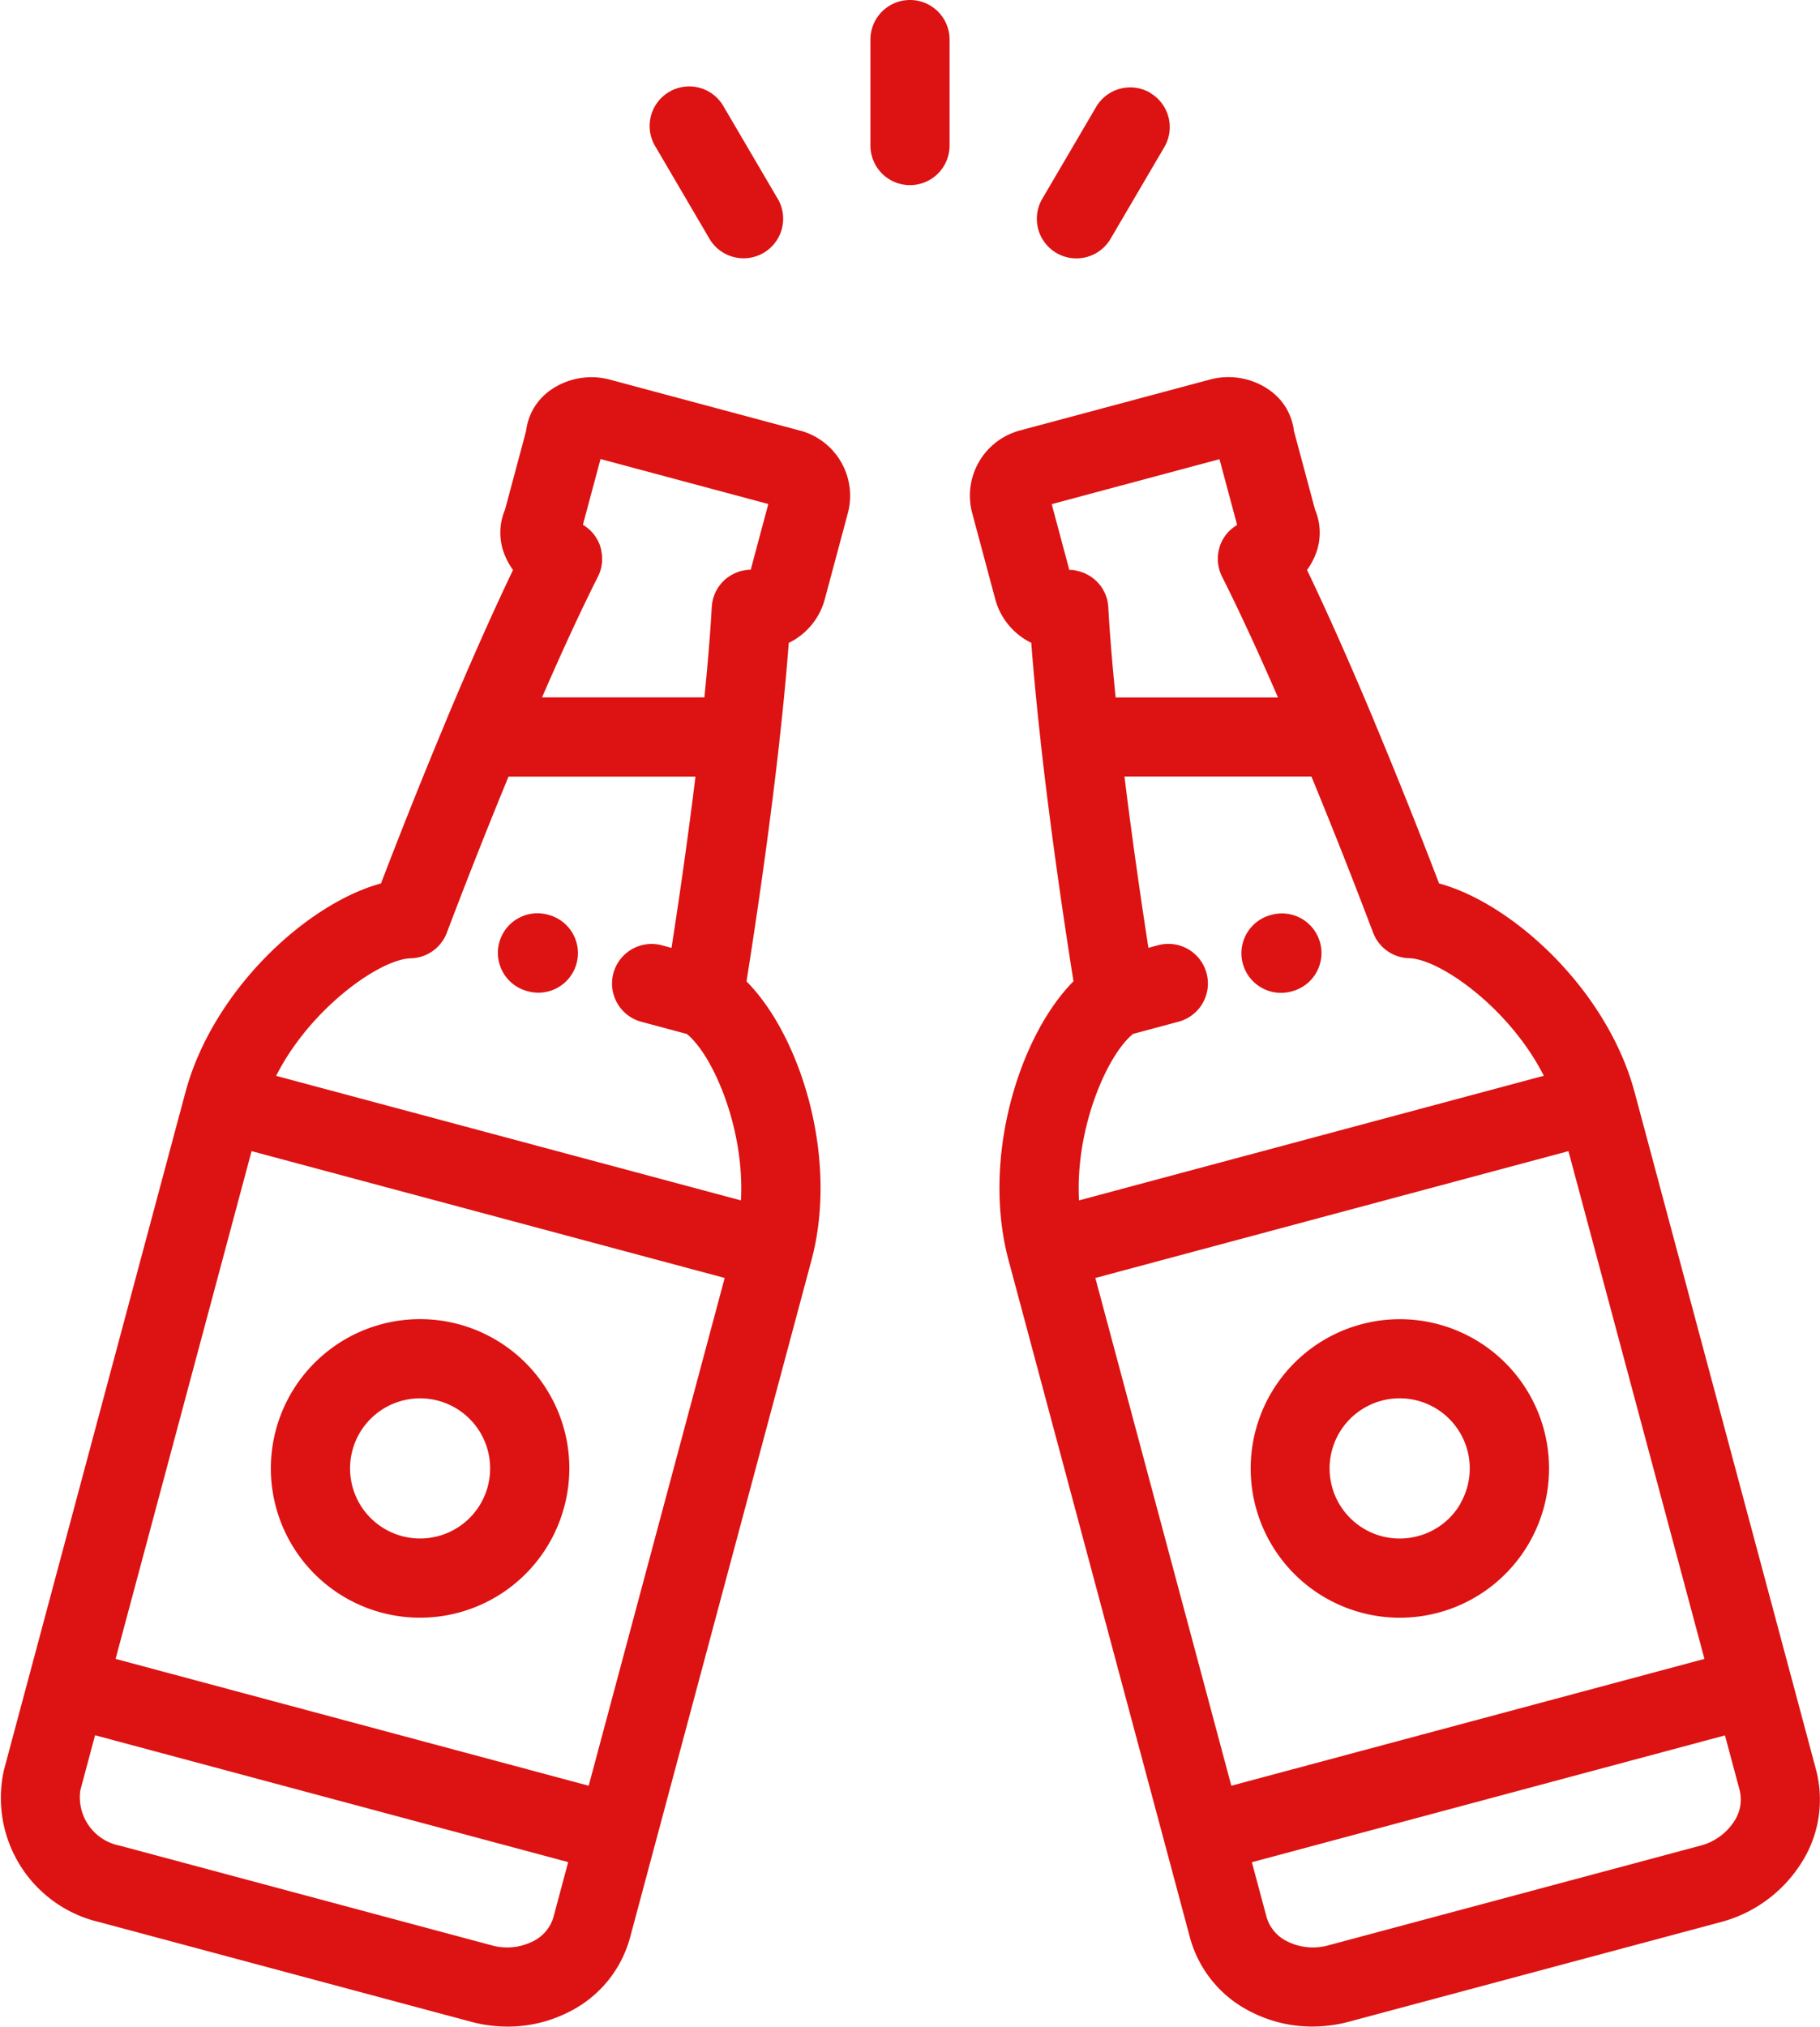
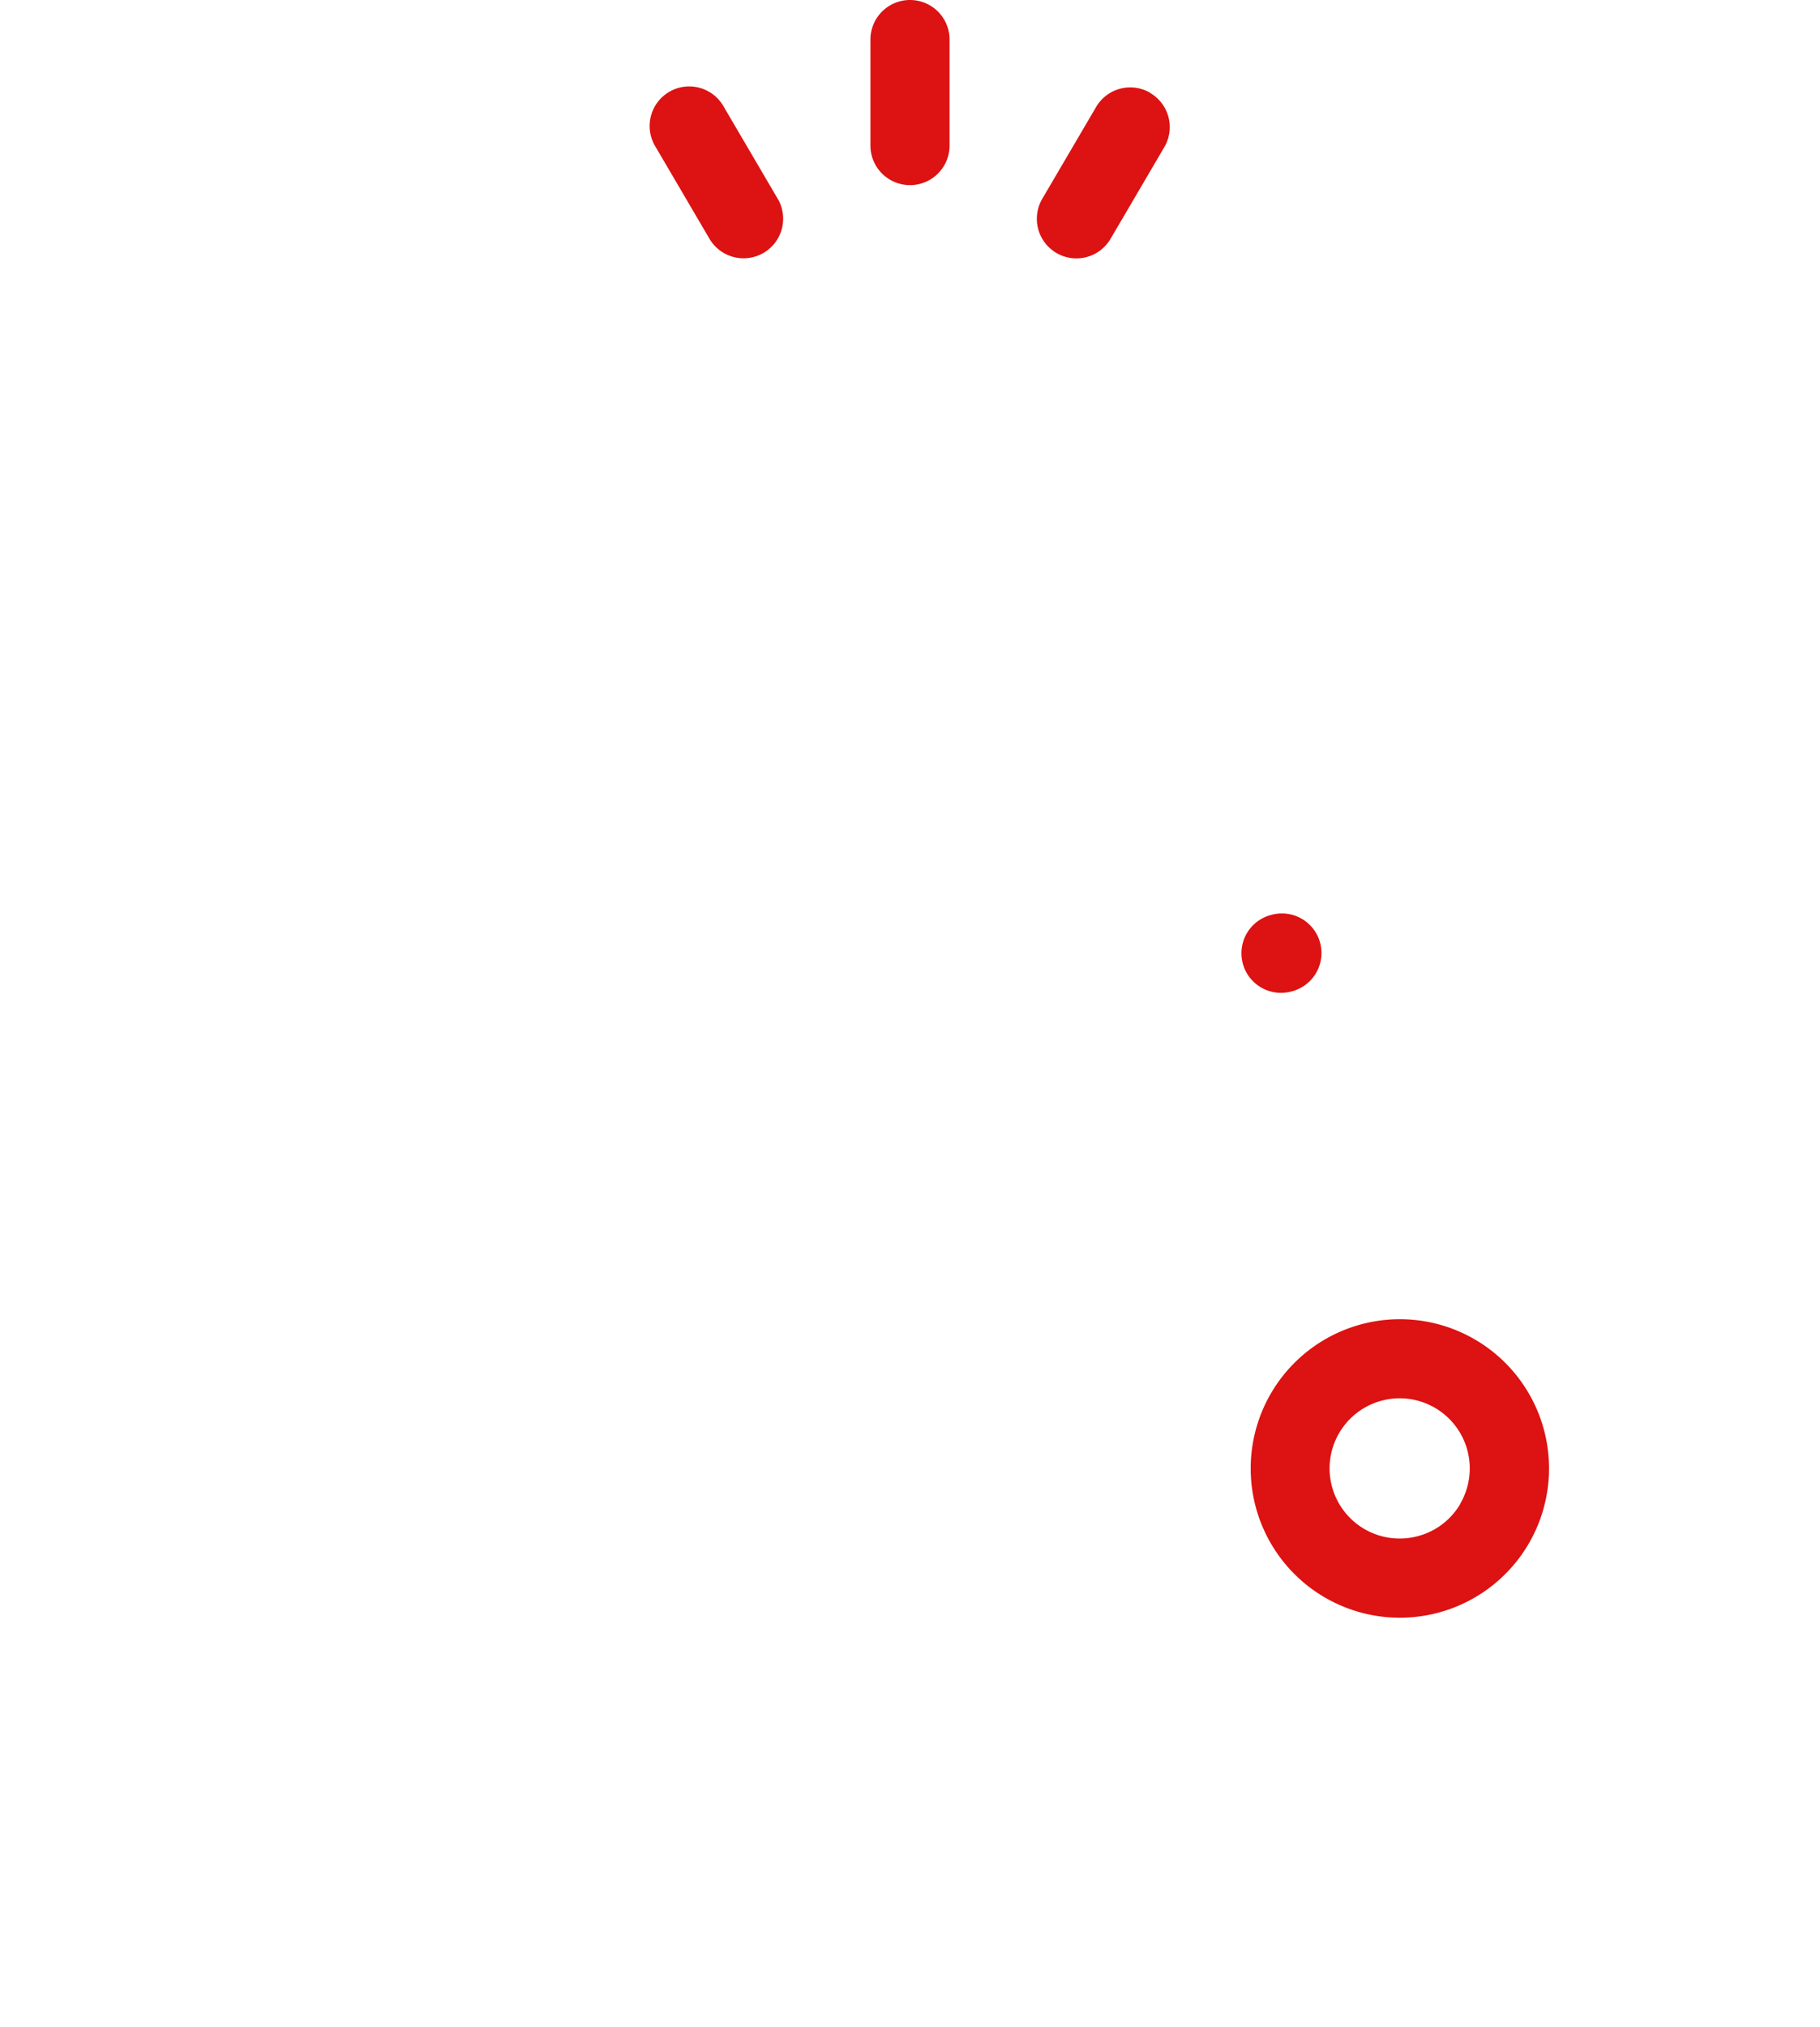
<svg xmlns="http://www.w3.org/2000/svg" width="89.672" height="99.807" viewBox="0 0 89.672 99.807">
  <g id="Bar" transform="translate(-25.995)">
-     <path id="Tracé_39218" data-name="Tracé 39218" d="M65.42,97.926l-9.391-2.516A3.51,3.51,0,0,0,53.024,96a2.848,2.848,0,0,0-1.106,1.933l-1.04,3.883a2.9,2.9,0,0,0,0,2.27,3.328,3.328,0,0,0,.395.7c-.994,2.07-2.128,4.622-3.317,7.462l0,.01c-1.039,2.481-2.121,5.18-3.189,7.966-3.642.988-8.286,5.25-9.637,10.291l-8.939,33.363a6.28,6.28,0,0,0,4.709,7.5l9.152,2.452h0l9.151,2.452a6.954,6.954,0,0,0,1.8.239,6.606,6.606,0,0,0,3-.711,5.78,5.78,0,0,0,3.034-3.671l1.23-4.589v0l7.709-28.77c1.351-5.041-.54-11.054-3.2-13.731.67-4.219,1.227-8.3,1.621-11.819,0-.01,0-.02,0-.031.2-1.765.352-3.388.46-4.82a3.359,3.359,0,0,0,1.775-2.15l1.137-4.242a3.322,3.322,0,0,0-2.346-4.062ZM53.263,171.134a1.933,1.933,0,0,1-1.035,1.2,2.834,2.834,0,0,1-2.02.182l-9.151-2.452h0l-9.152-2.452a2.428,2.428,0,0,1-1.952-2.729l.726-2.709,23.31,6.246ZM55,164.659l-23.31-6.246,6.7-25.006,23.31,6.246L55,164.659Zm7.5-28.826L39.6,129.7c1.69-3.337,5.12-5.751,6.636-5.789a1.95,1.95,0,0,0,1.774-1.258q1.465-3.866,3.039-7.689h9.212c-.321,2.617-.721,5.479-1.18,8.435l-.477-.128a1.949,1.949,0,1,0-1.009,3.766l2.238.6c1.27,1.015,2.864,4.639,2.668,8.2Zm.479-31.055-.046,0-.043,0q-.071,0-.141.014l-.048.007q-.07.011-.138.027l-.04.009c-.056.014-.111.031-.165.05l-.052.02c-.036.014-.073.029-.108.045l-.065.032q-.078.039-.153.085-.046.029-.091.06l-.051.036c-.04.03-.078.061-.115.093l-.018.015c-.044.039-.086.081-.126.124l-.024.028q-.046.051-.088.106l-.034.045a1.857,1.857,0,0,0-.154.248c-.011.022-.023.043-.033.065s-.028.063-.041.1-.02.047-.029.071a1.951,1.951,0,0,0-.086.323c0,.013-.006.025-.008.038s0,.017,0,.026c-.009.059-.015.118-.019.176-.071,1.276-.194,2.775-.362,4.44h-8c1.008-2.316,1.946-4.345,2.754-5.944.026-.051.048-.1.07-.157,0-.01.009-.019.012-.028s.007-.022.011-.032a2,2,0,0,0,.088-.327c0-.024.007-.048.01-.073s.01-.072.012-.107,0-.046,0-.068c0-.038,0-.076,0-.114,0-.02,0-.041,0-.061q0-.063-.01-.125c0-.016,0-.032-.005-.049q-.01-.074-.026-.148l0-.024q-.02-.088-.048-.174l0-.01q-.026-.076-.057-.15c-.008-.018-.016-.035-.025-.053a1.8,1.8,0,0,0-.139-.25l-.041-.062c-.021-.03-.044-.059-.068-.088s-.025-.033-.039-.049q-.055-.064-.116-.124l-.038-.035q-.047-.044-.1-.086l-.044-.034q-.053-.041-.109-.078l-.041-.026-.037-.024.868-3.237,8.267,2.215-.867,3.237Z" transform="translate(0 -76.718)" fill="#dd1212" />
-     <path id="Tracé_39219" data-name="Tracé 39219" d="M108.165,121.781l-.046-.012a1.949,1.949,0,1,0-1,3.767l.046.012a1.949,1.949,0,0,0,1-3.767Zm.006,23.578a7.351,7.351,0,1,0,.734,5.577A7.3,7.3,0,0,0,108.171,145.359Zm-3.031,4.568a3.451,3.451,0,1,1-.345-2.619A3.454,3.454,0,0,1,105.139,149.927Zm65.447,13.952-8.939-33.363c-1.351-5.041-5.995-9.3-9.637-10.291-1.068-2.787-2.15-5.485-3.189-7.966l0-.01c-1.19-2.84-2.323-5.393-3.317-7.462a3.336,3.336,0,0,0,.395-.7,2.9,2.9,0,0,0,0-2.27l-1.041-3.883A2.848,2.848,0,0,0,143.749,96a3.509,3.509,0,0,0-3.005-.595l-9.391,2.516a3.321,3.321,0,0,0-2.345,4.062l1.136,4.243a3.358,3.358,0,0,0,1.775,2.149c.108,1.431.263,3.053.46,4.817,0,.012,0,.025,0,.037.393,3.521.95,7.6,1.62,11.815-2.66,2.676-4.55,8.69-3.2,13.731l8.939,33.363a5.78,5.78,0,0,0,3.034,3.671,6.6,6.6,0,0,0,3,.711,6.943,6.943,0,0,0,1.8-.239l18.3-4.9a6.725,6.725,0,0,0,3.917-2.807A5.779,5.779,0,0,0,170.586,163.879Zm-36.5-59.073q-.094-.015-.189-.022l-.069,0-.036,0-.867-3.237,8.267-2.214.868,3.237-.037.024-.041.027q-.056.037-.108.077l-.045.035c-.033.027-.065.055-.1.084l-.039.036c-.04.039-.079.081-.115.123-.014.017-.027.034-.041.051s-.045.056-.066.085-.028.042-.043.063a1.814,1.814,0,0,0-.138.247c-.009.018-.018.036-.025.055q-.031.072-.056.146l0,.013c-.019.057-.035.115-.048.173,0,.009,0,.018-.005.027q-.016.072-.026.145c0,.017,0,.033-.005.05q-.01.092-.012.185t.006.182c0,.036.008.071.013.107s.006.049.01.073a1.9,1.9,0,0,0,.085.317c.005.014.009.029.014.043l.008.018c.023.058.047.114.075.168.808,1.6,1.746,3.627,2.754,5.943h-8c-.168-1.665-.292-3.164-.362-4.44q-.005-.089-.019-.178c0-.008,0-.016,0-.024s-.006-.026-.008-.039a1.9,1.9,0,0,0-.086-.323c-.008-.022-.018-.044-.027-.066s-.028-.068-.044-.1-.02-.041-.031-.061-.036-.067-.055-.1q-.047-.079-.1-.153l-.033-.044q-.042-.053-.087-.1l-.027-.031c-.039-.042-.08-.082-.122-.12-.015-.013-.03-.025-.045-.038s-.055-.046-.084-.068-.05-.035-.075-.053l-.062-.041q-.044-.028-.09-.053l-.051-.027q-.051-.027-.1-.051l-.032-.013a1.917,1.917,0,0,0-.369-.115l-.07-.014Zm2.853,22.828,2.237-.6a1.949,1.949,0,1,0-1.009-3.766l-.477.128c-.459-2.956-.858-5.818-1.18-8.435h9.212q1.574,3.823,3.039,7.689a1.949,1.949,0,0,0,1.774,1.257c1.515.038,4.945,2.453,6.636,5.79l-22.9,6.137C134.075,132.272,135.669,128.648,136.939,127.633Zm4.836,37.027-6.7-25.006,23.31-6.246,6.7,25.006-23.31,6.246Zm24.752,1.788a2.834,2.834,0,0,1-1.659,1.168l-18.3,4.9a2.833,2.833,0,0,1-2.02-.182,1.933,1.933,0,0,1-1.035-1.2l-.726-2.708,23.31-6.246.726,2.709A1.932,1.932,0,0,1,166.527,166.448Z" transform="translate(-55.113 -76.719)" fill="#dd1212" />
    <path id="Tracé_39220" data-name="Tracé 39220" d="M223.338,46.429a1.949,1.949,0,0,0-2.387-1.379l-.045.012a1.949,1.949,0,1,0,1.009,3.766l.045-.012A1.949,1.949,0,0,0,223.338,46.429Zm11.028,23.984a7.35,7.35,0,1,0-7.1,9.254h0a7.351,7.351,0,0,0,7.1-9.254Zm-4.11,3.628a3.429,3.429,0,0,1-2.1,1.608,3.465,3.465,0,0,1-.9.119h0a3.453,3.453,0,1,1,2.992-1.727ZM203.13,0a1.949,1.949,0,0,0-1.949,1.949V7.167a1.949,1.949,0,1,0,3.9,0V1.949A1.949,1.949,0,0,0,203.13,0ZM196.61,9.784l-2.65-4.518A1.949,1.949,0,1,0,190.6,7.239l2.65,4.518a1.949,1.949,0,0,0,3.363-1.973Zm18.357-5.213a1.949,1.949,0,0,0-2.668.7l-2.65,4.518a1.949,1.949,0,0,0,3.363,1.973l2.65-4.518a1.949,1.949,0,0,0-.7-2.668Z" transform="translate(-132.3)" fill="#dd1212" />
  </g>
</svg>